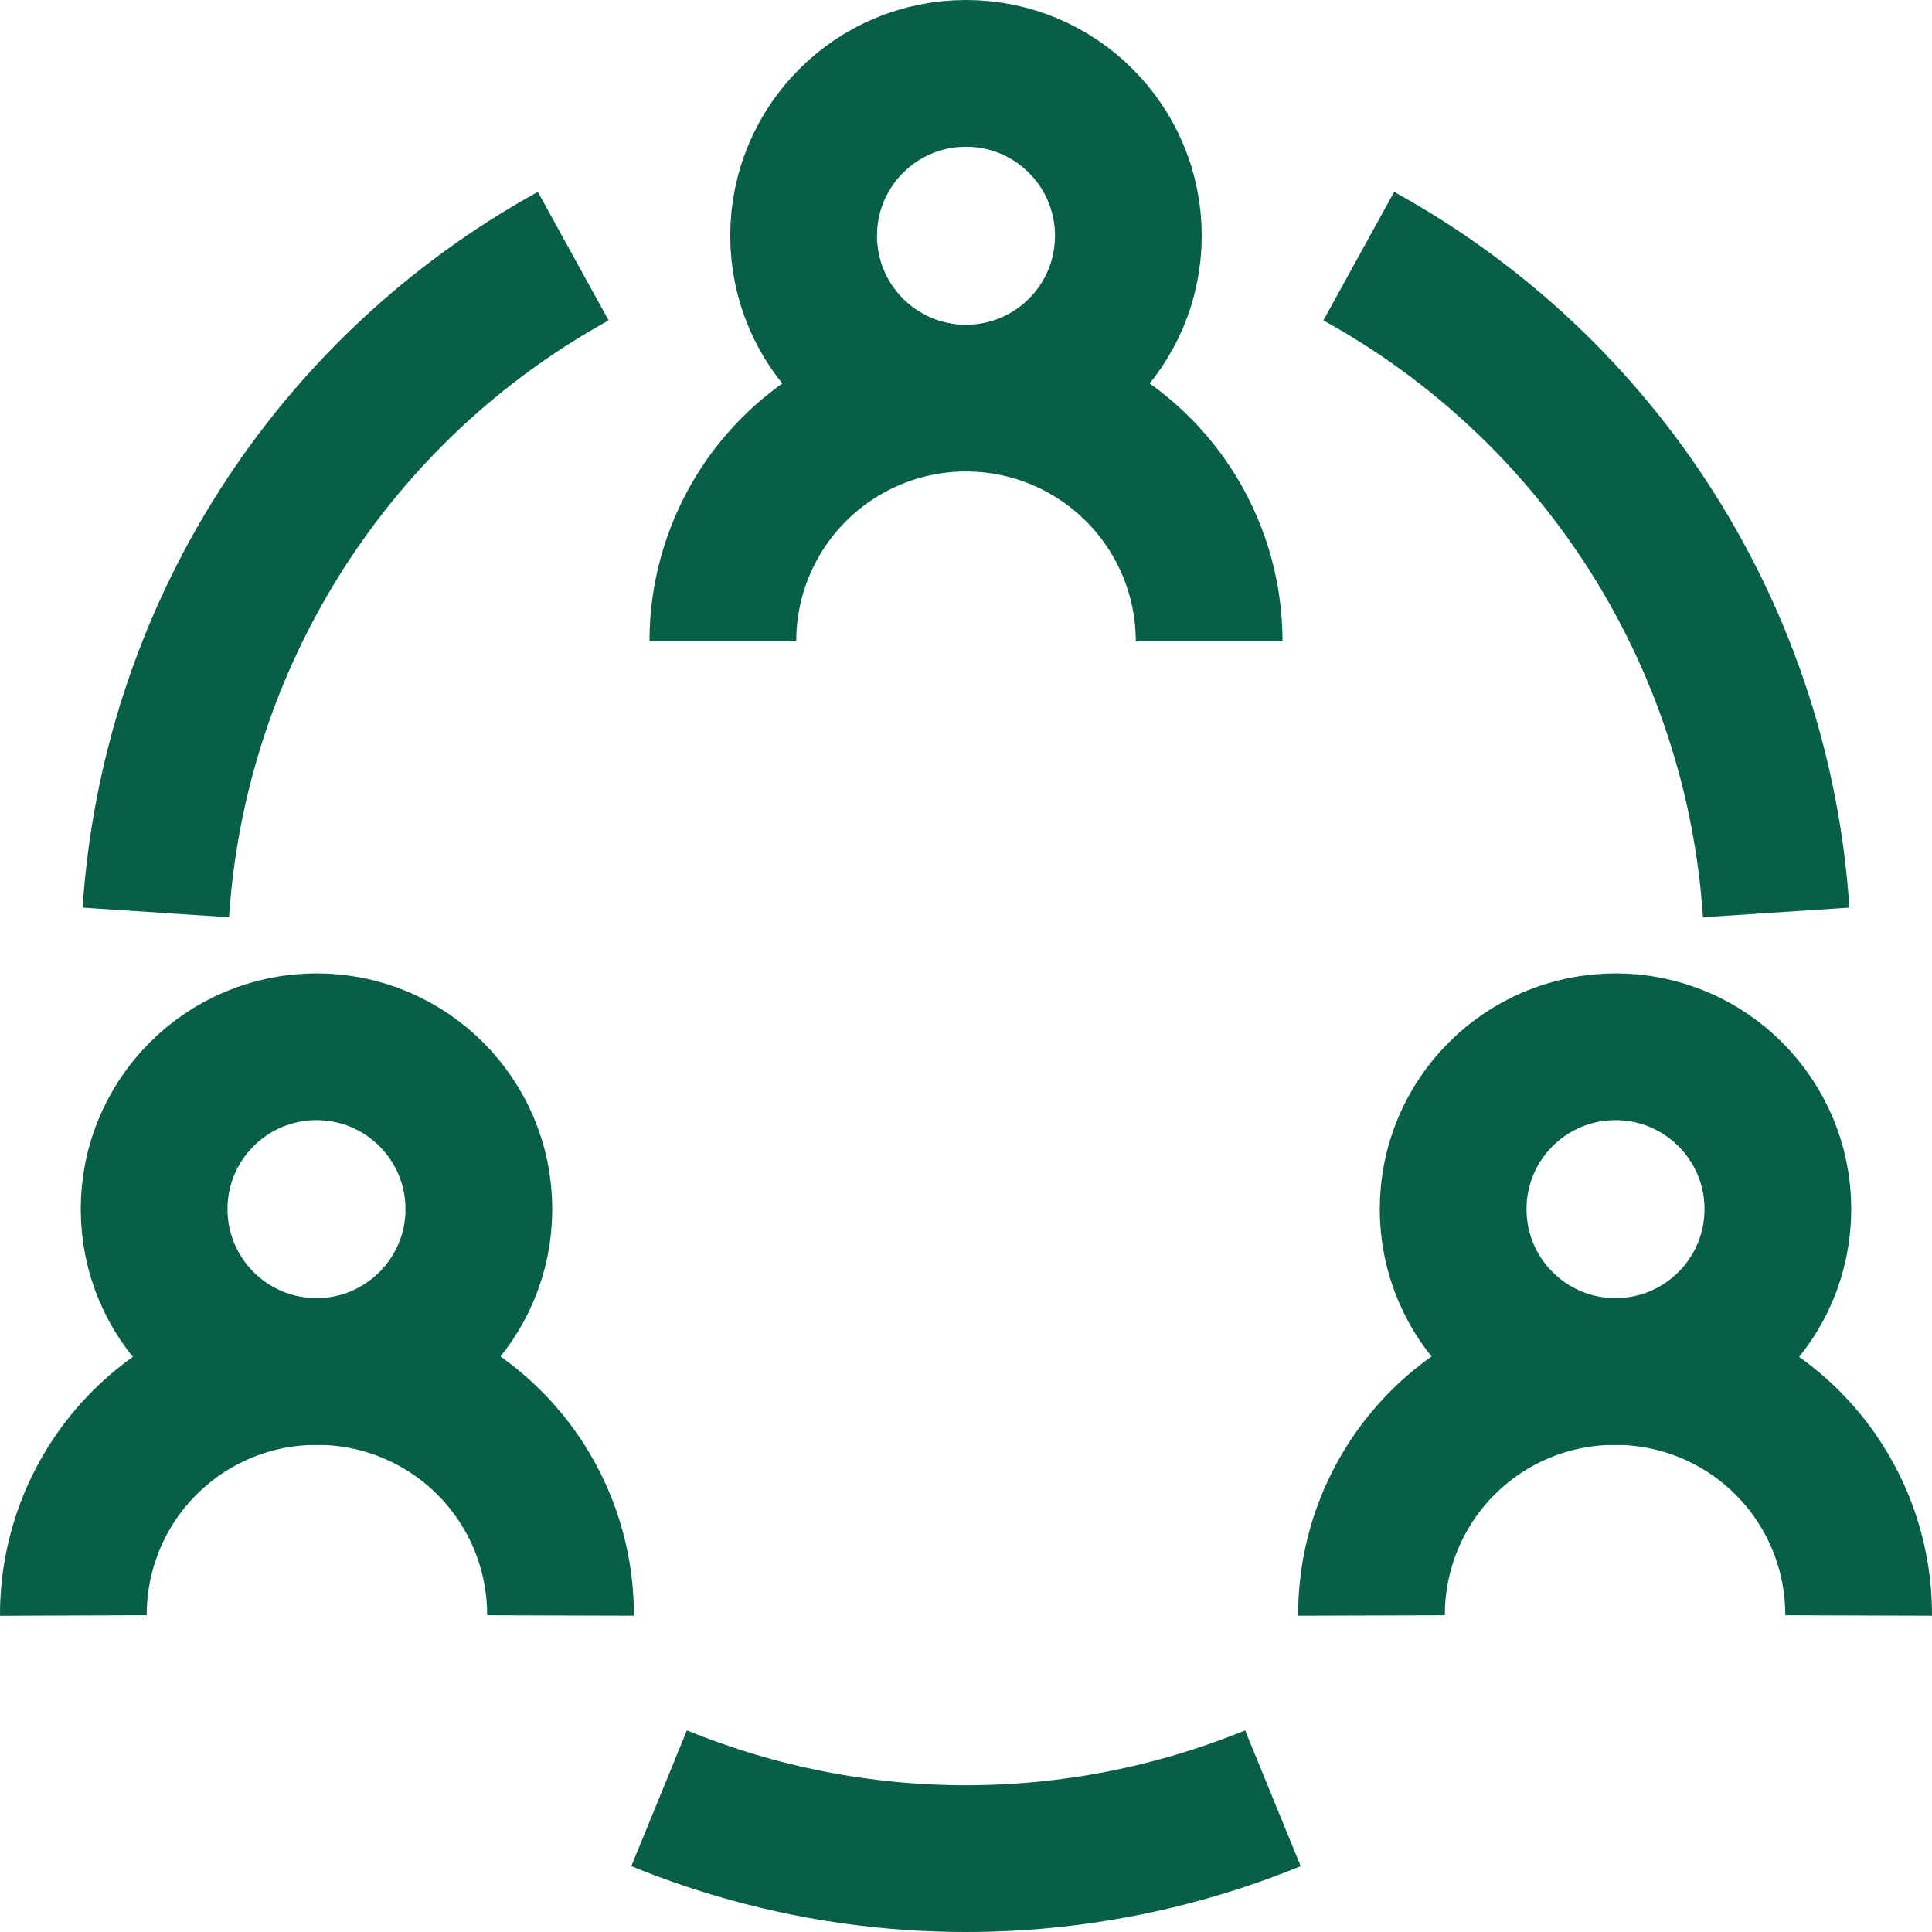
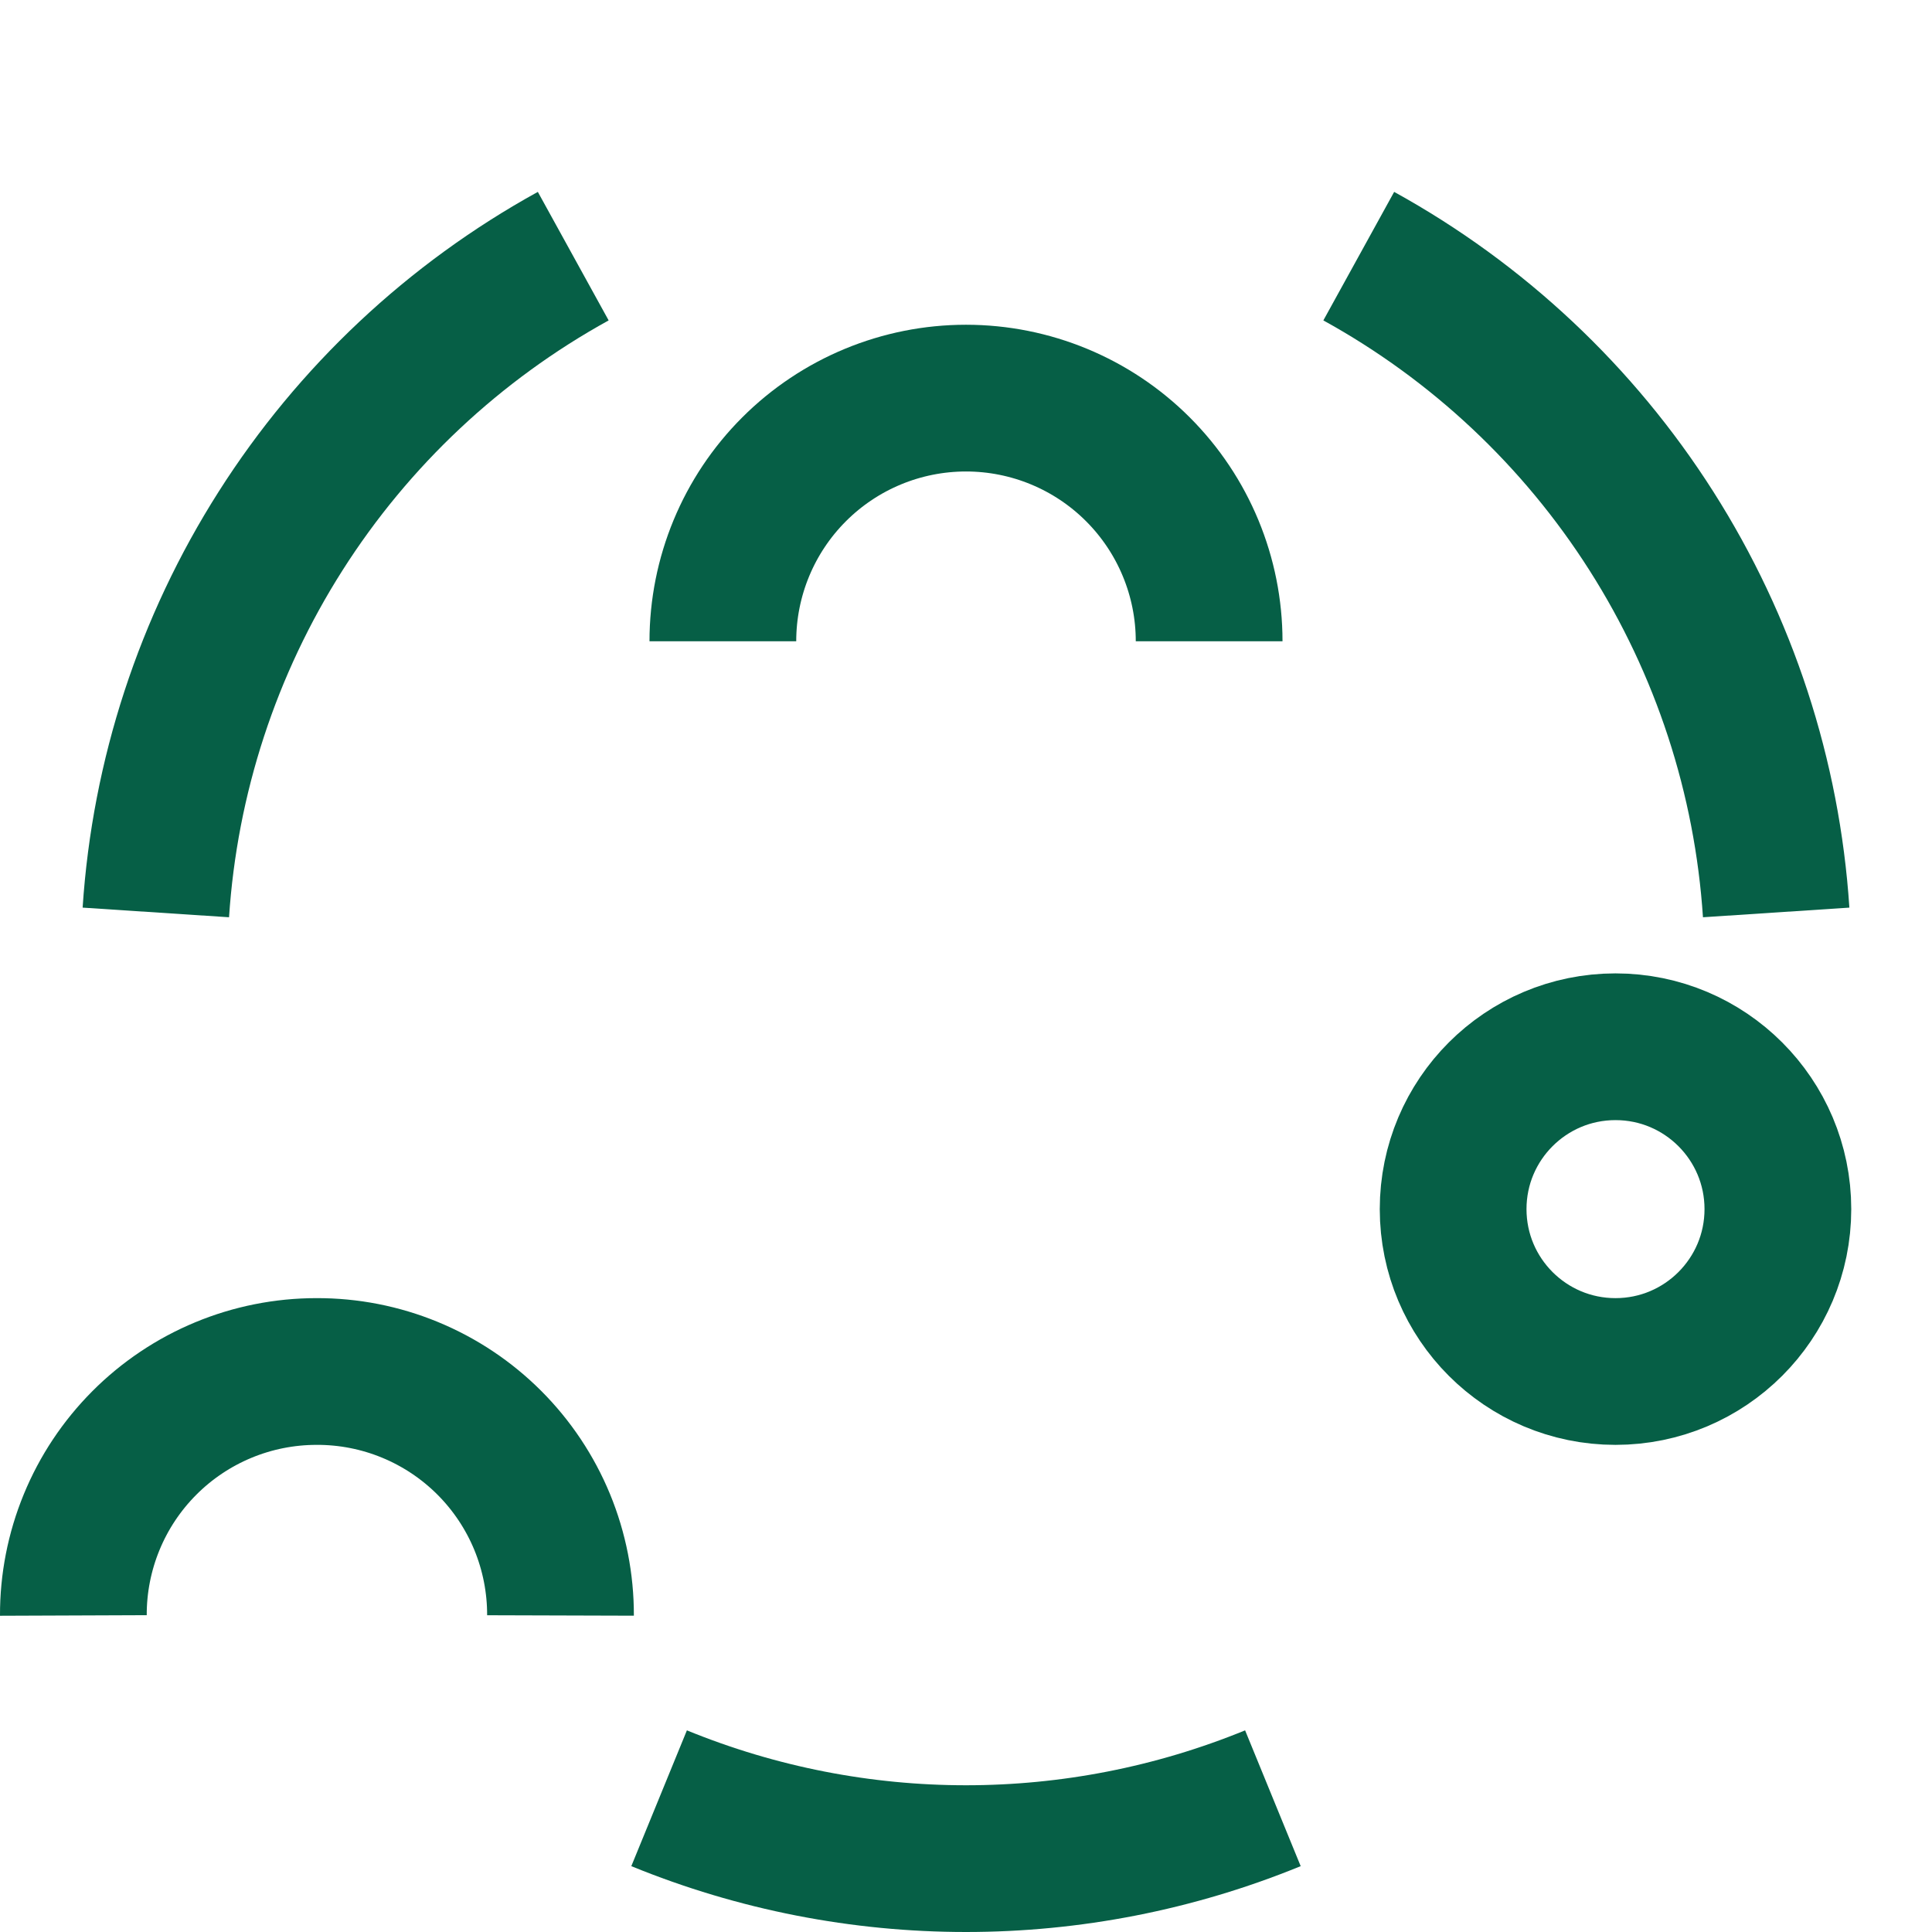
<svg xmlns="http://www.w3.org/2000/svg" width="79" height="79" viewBox="0 0 79 79" fill="none">
-   <path d="M39.5 16.279C43.167 16.279 46.139 13.306 46.139 9.639C46.139 5.973 43.167 3 39.5 3C35.833 3 32.86 5.973 32.86 9.639C32.86 13.306 35.833 16.279 39.5 16.279Z" stroke="#065f46" stroke-width="6" stroke-miterlimit="10" />
  <path d="M29.558 26.221C29.558 23.584 30.605 21.055 32.47 19.191C34.334 17.326 36.863 16.279 39.5 16.279C42.137 16.279 44.666 17.326 46.53 19.191C48.394 21.055 49.442 23.584 49.442 26.221" stroke="#065f46" stroke-width="6" stroke-miterlimit="10" />
  <path d="M66.058 56.081C69.725 56.081 72.698 53.108 72.698 49.441C72.698 45.775 69.725 42.802 66.058 42.802C62.391 42.802 59.419 45.775 59.419 49.441C59.419 53.108 62.391 56.081 66.058 56.081Z" stroke="#065f46" stroke-width="6" stroke-miterlimit="10" />
-   <path d="M56.081 66.057C56.077 64.746 56.332 63.447 56.831 62.234C57.331 61.022 58.066 59.92 58.993 58.993C59.92 58.065 61.022 57.331 62.235 56.831C63.447 56.331 64.747 56.076 66.058 56.081C67.367 56.081 68.662 56.339 69.871 56.841C71.079 57.343 72.177 58.078 73.1 59.005C74.024 59.932 74.755 61.032 75.253 62.242C75.751 63.452 76.004 64.749 76 66.057" stroke="#065f46" stroke-width="6" stroke-miterlimit="10" />
-   <path d="M12.942 56.081C16.609 56.081 19.581 53.108 19.581 49.441C19.581 45.775 16.609 42.802 12.942 42.802C9.275 42.802 6.302 45.775 6.302 49.441C6.302 53.108 9.275 56.081 12.942 56.081Z" stroke="#065f46" stroke-width="6" stroke-miterlimit="10" />
  <path d="M3 66.057C2.995 64.749 3.249 63.452 3.747 62.242C4.244 61.032 4.976 59.932 5.9 59.005C6.823 58.078 7.921 57.343 9.129 56.841C10.338 56.339 11.633 56.081 12.942 56.081C14.253 56.076 15.553 56.331 16.765 56.831C17.978 57.331 19.079 58.065 20.007 58.993C20.934 59.92 21.669 61.022 22.169 62.234C22.668 63.447 22.923 64.746 22.919 66.057" stroke="#065f46" stroke-width="6" stroke-miterlimit="10" />
  <path d="M6.372 37.31C6.737 31.764 8.492 26.399 11.475 21.71C14.457 17.02 18.572 13.156 23.44 10.474" stroke="#065f46" stroke-width="6" stroke-miterlimit="10" />
  <path d="M55.56 10.474C60.428 13.156 64.542 17.02 67.525 21.71C70.508 26.399 72.263 31.764 72.628 37.31" stroke="#065f46" stroke-width="6" stroke-miterlimit="10" />
  <path d="M26.951 73.531C34.993 76.823 44.007 76.823 52.049 73.531" stroke="#065f46" stroke-width="6" stroke-miterlimit="10" />
</svg>